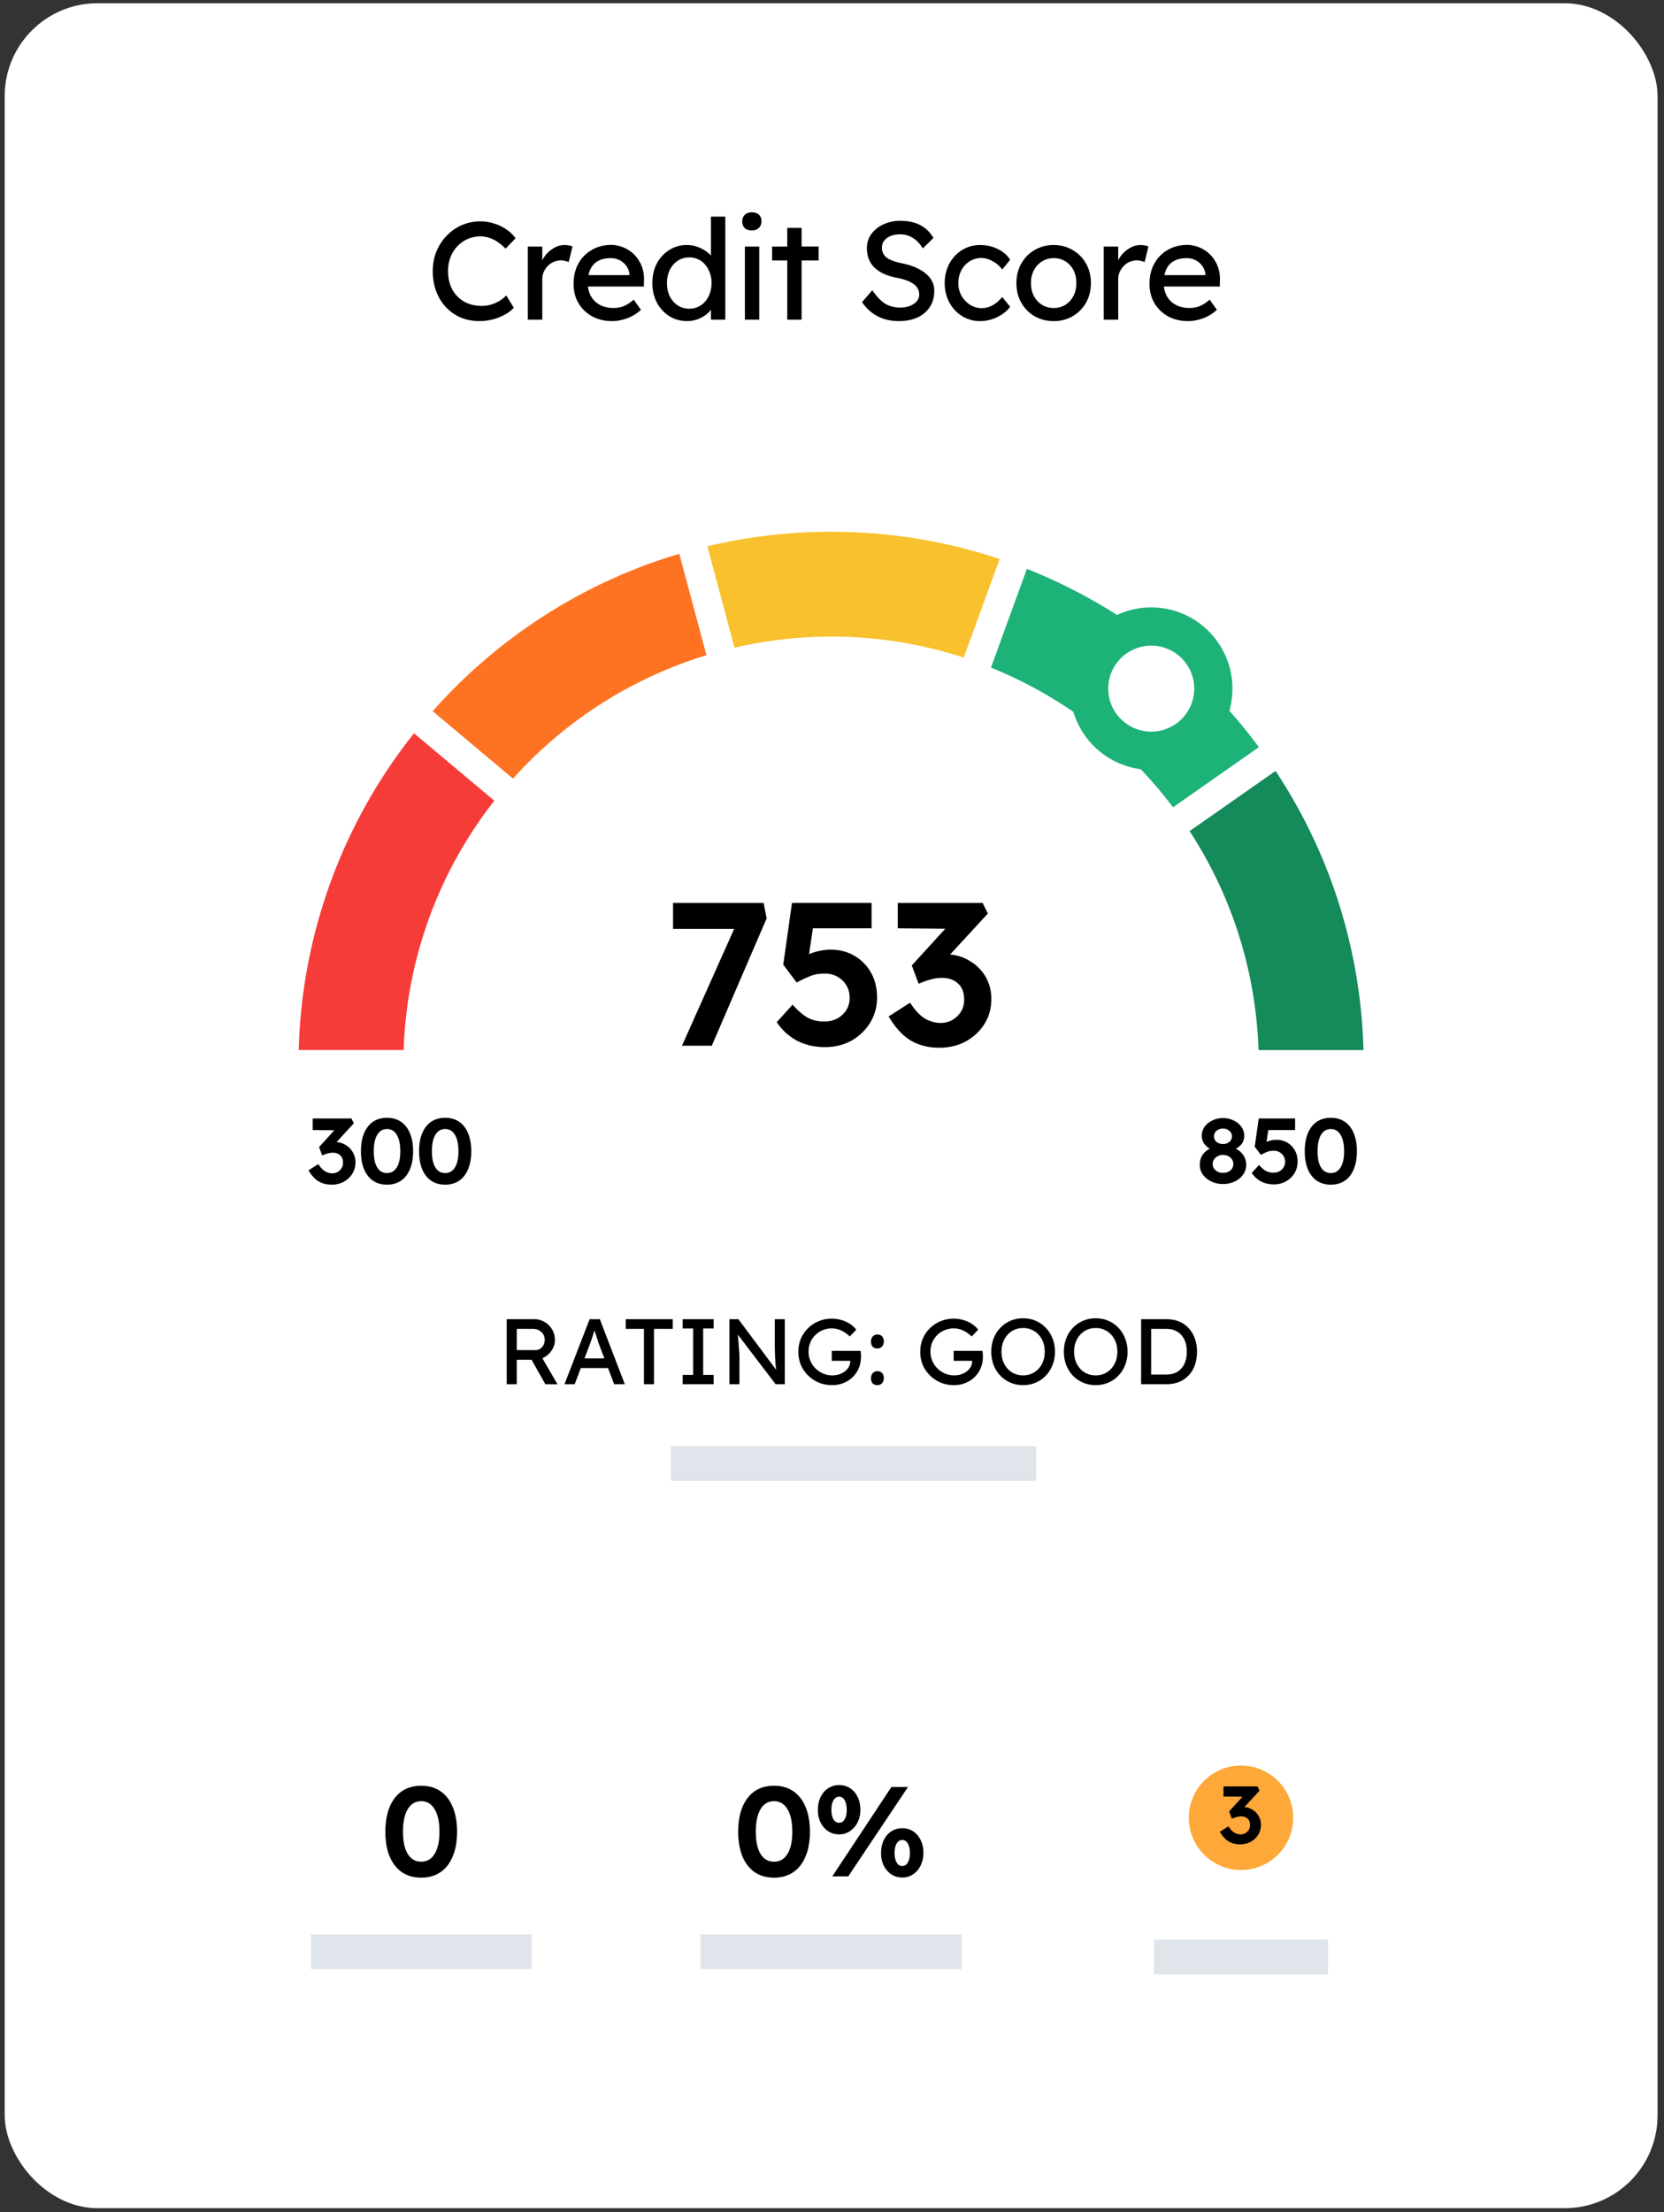
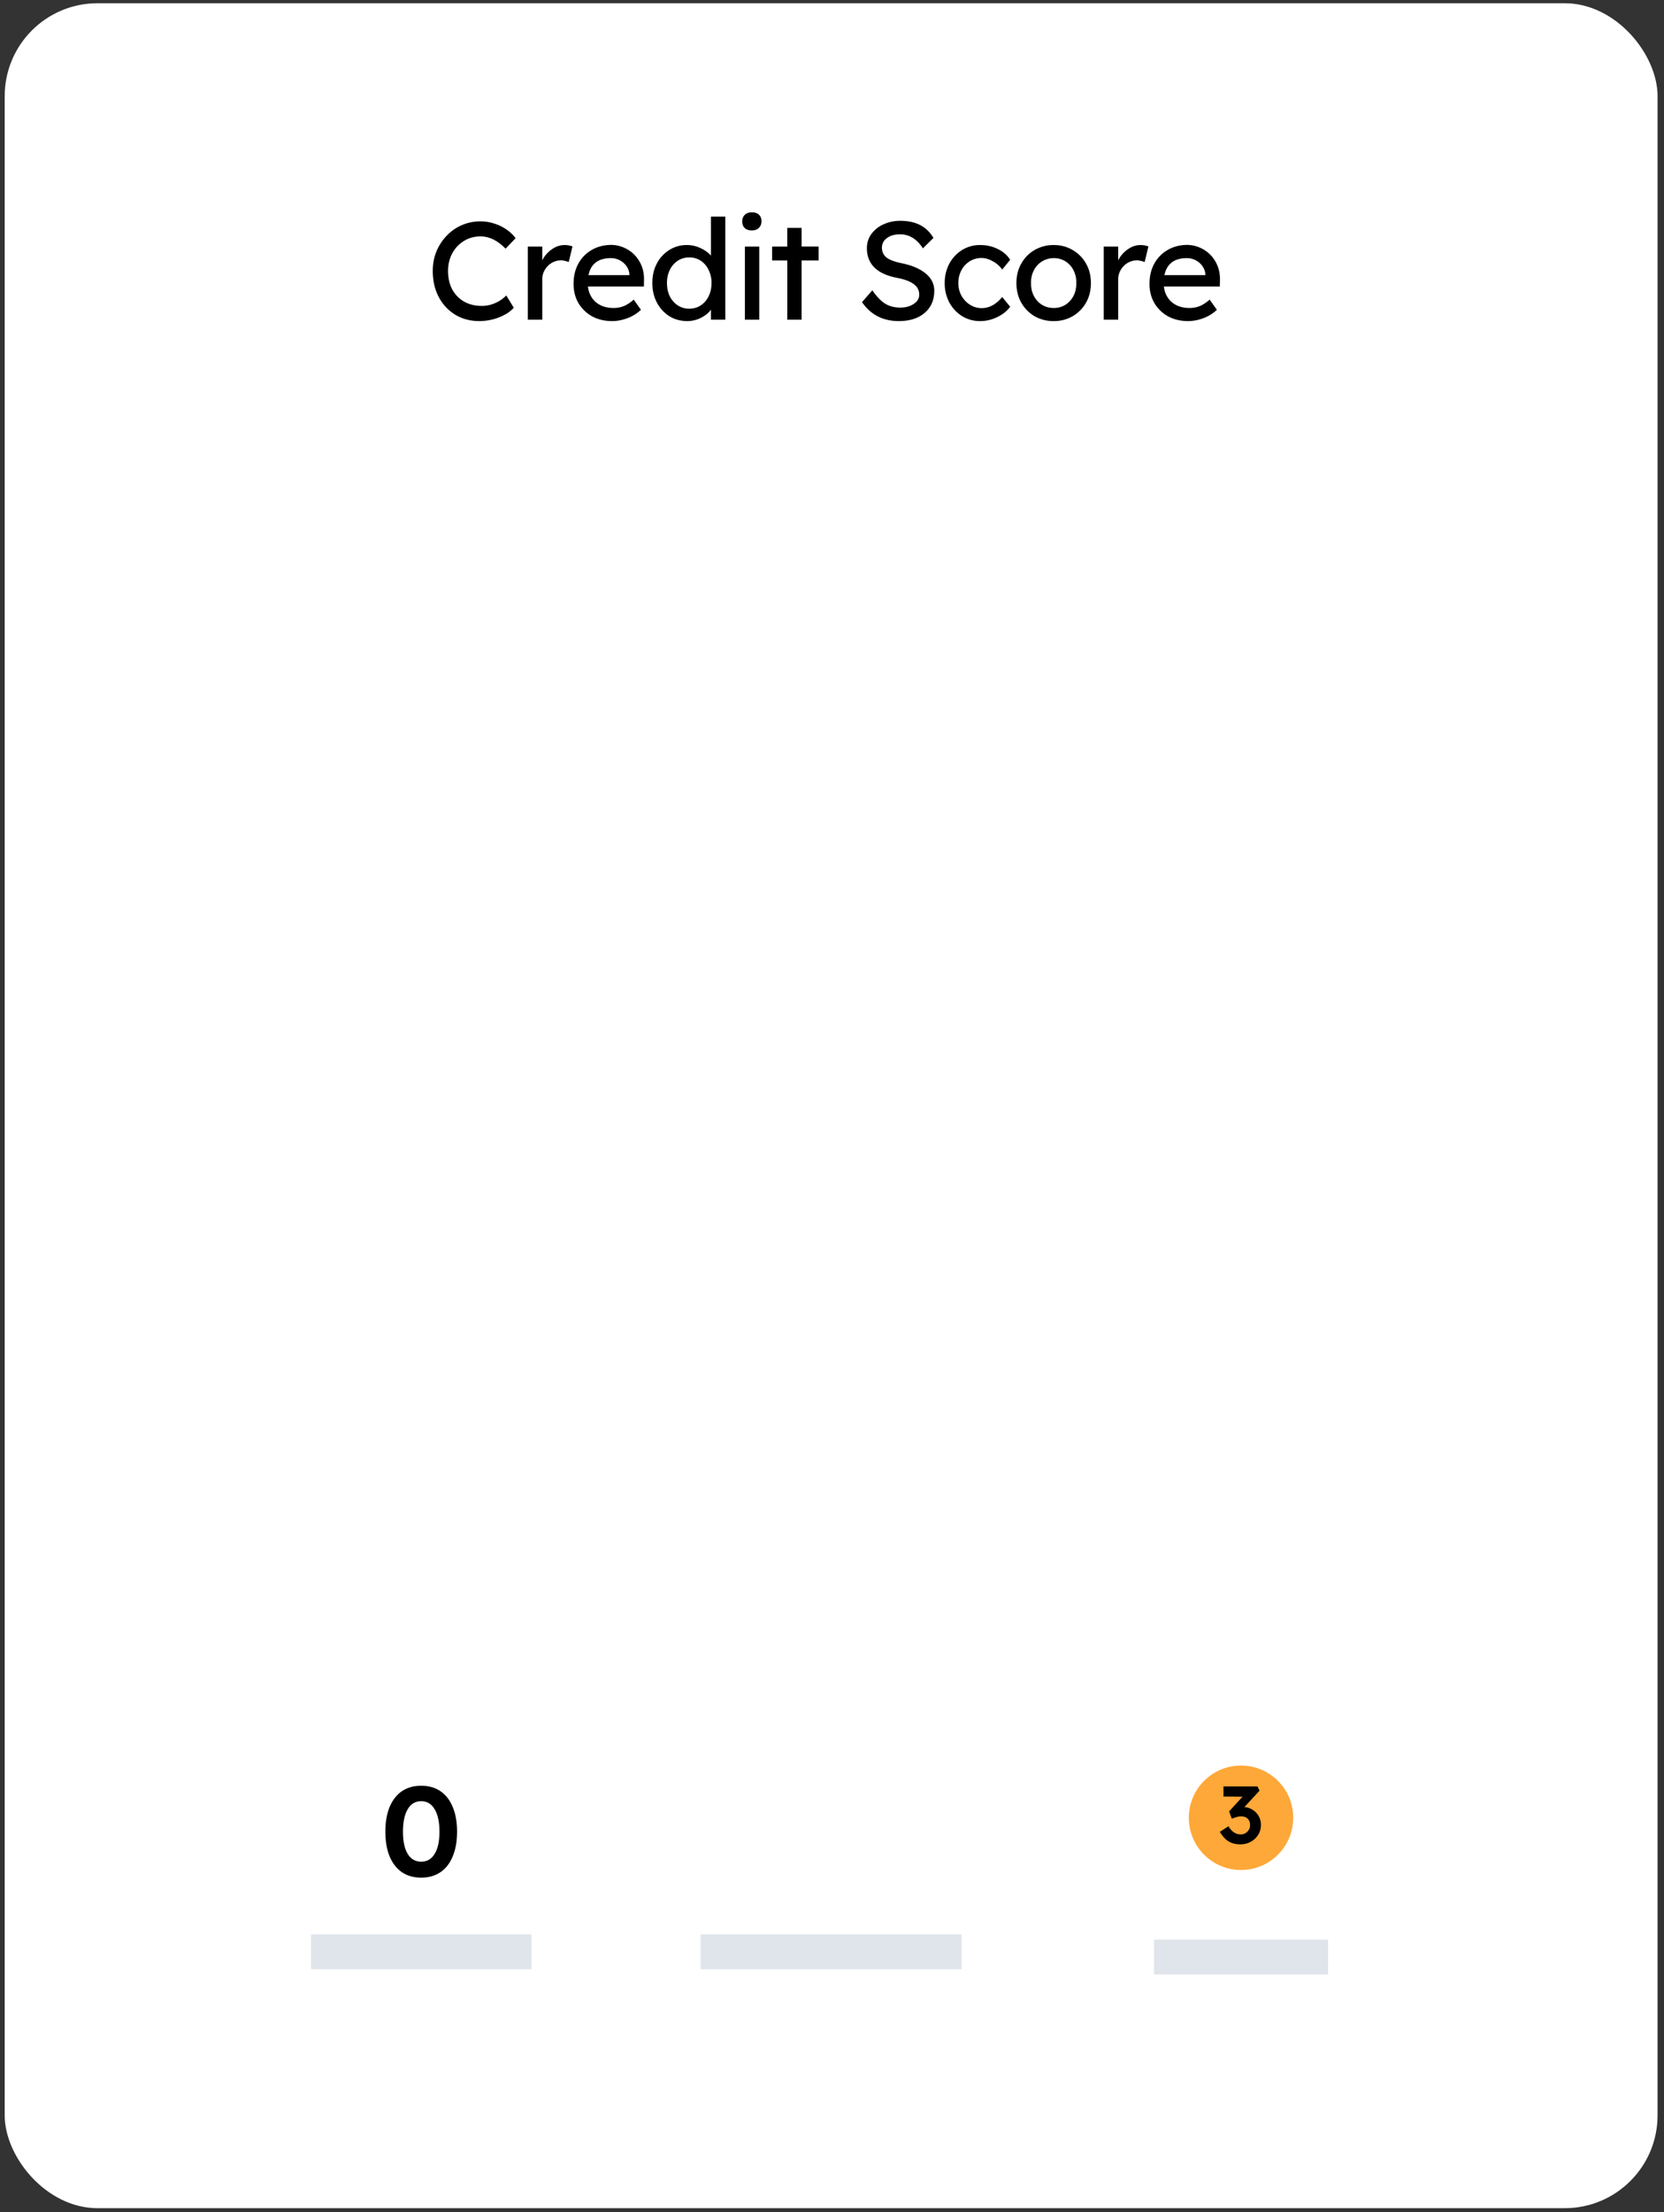
<svg xmlns="http://www.w3.org/2000/svg" width="152" height="202" viewBox="0 0 152 202" fill="none">
  <rect x="0" y="0" width="152" height="202" fill="#333333" stroke="none" />
  <rect x=".43" y=".296" width="150.982" height="201.333" rx="8.477" fill="#fff" />
  <path d="M43.778 29.318c-.822 0-1.555-.195-2.2-.585a4.117 4.117 0 01-1.5-1.615c-.364-.687-.547-1.48-.547-2.378 0-.636.11-1.225.33-1.767a4.647 4.647 0 01.942-1.45 4.22 4.22 0 013.09-1.31c.432 0 .852.068 1.259.204.415.127.788.31 1.119.547a3.2 3.2 0 01.826.788l-.915.954c-.73-.746-1.492-1.12-2.29-1.12-.55 0-1.05.136-1.5.408a2.94 2.94 0 00-1.068 1.119c-.263.474-.394 1.017-.394 1.627 0 .653.127 1.217.382 1.691.262.475.623.844 1.08 1.107.467.262 1.005.394 1.615.394.424 0 .831-.085 1.22-.255.39-.169.73-.402 1.018-.699l.687 1.12a2.826 2.826 0 01-.801.622 4.7 4.7 0 01-1.12.445 5.064 5.064 0 01-1.233.153zm4.434-.127v-6.676h1.323v1.259c.195-.399.479-.73.852-.992.373-.271.767-.407 1.182-.407a2.067 2.067 0 01.725.127l-.343 1.424a1.826 1.826 0 00-.343-.101 1.291 1.291 0 00-.356-.051c-.306 0-.59.076-.852.229-.255.152-.462.36-.623.623a1.646 1.646 0 00-.242.877v3.688h-1.322zm7.704.127c-.686 0-1.297-.144-1.83-.433a3.343 3.343 0 01-1.247-1.208c-.297-.508-.445-1.093-.445-1.754 0-.704.144-1.318.433-1.844a3.21 3.21 0 011.208-1.246c.517-.305 1.106-.462 1.767-.47a3.003 3.003 0 011.551.432c.467.28.831.66 1.094 1.144.271.483.398 1.038.381 1.666l-.012.56h-5.112c.076.601.322 1.08.737 1.436.424.348.958.521 1.603.521.33 0 .635-.055.915-.165.288-.11.598-.31.928-.597l.662.928a3.647 3.647 0 01-1.196.75c-.483.187-.962.28-1.437.28zm-.114-5.748c-1.144 0-1.827.517-2.047 1.552h3.738v-.09a1.474 1.474 0 00-.28-.75 1.73 1.73 0 00-1.411-.712zm6.98 5.748c-.61 0-1.157-.149-1.64-.445a3.309 3.309 0 01-1.132-1.234c-.28-.525-.42-1.123-.42-1.793 0-.67.136-1.263.407-1.78a3.19 3.19 0 011.132-1.233 2.921 2.921 0 011.615-.458c.44 0 .856.093 1.246.28.399.186.717.415.954.686v-3.56h1.31v9.41h-1.31v-.916c-.204.288-.505.534-.903.738a2.732 2.732 0 01-1.259.305zm.178-1.132c.399 0 .75-.102 1.056-.305.305-.204.542-.479.712-.827.178-.356.267-.758.267-1.208a2.6 2.6 0 00-.267-1.195 2.035 2.035 0 00-.712-.84 1.858 1.858 0 00-1.056-.304c-.398 0-.75.101-1.055.305a2.127 2.127 0 00-.725.84 2.68 2.68 0 00-.254 1.194c0 .45.084.852.254 1.208.178.348.42.623.725.827a1.86 1.86 0 001.055.305zm5.72-7.146c-.28 0-.496-.072-.649-.216-.153-.144-.229-.348-.229-.61 0-.246.076-.446.23-.598.16-.153.376-.23.648-.23.28 0 .495.073.648.217.153.144.229.348.229.61 0 .246-.08.445-.242.598-.152.153-.364.229-.635.229zm-.636 8.15v-6.675h1.31v6.676h-1.31zm3.87 0v-5.404h-1.386v-1.271h1.385V20.81h1.31v1.704h1.552v1.271h-1.552v5.405h-1.31zm10.186.128c-1.441 0-2.56-.577-3.357-1.73l.94-1.08c.416.593.814 1.004 1.196 1.233.381.229.835.343 1.36.343.484 0 .89-.11 1.221-.33.34-.22.509-.505.509-.852 0-.39-.165-.708-.496-.954-.33-.254-.852-.45-1.564-.585-1.814-.356-2.721-1.259-2.721-2.708 0-.483.135-.912.407-1.285a2.748 2.748 0 011.093-.877 3.62 3.62 0 011.564-.33c1.399 0 2.404.52 3.014 1.564l-.967.953c-.254-.415-.559-.733-.915-.953a2.138 2.138 0 00-1.17-.331c-.492 0-.89.114-1.195.343-.305.22-.458.513-.458.878 0 .364.136.66.407.89.28.22.754.398 1.424.534.933.195 1.657.508 2.175.94.517.433.775.954.775 1.565 0 .848-.292 1.521-.877 2.022-.577.5-1.365.75-2.365.75zm7.439 0a3.094 3.094 0 01-1.666-.458 3.346 3.346 0 01-1.157-1.246 3.702 3.702 0 01-.42-1.768 3.7 3.7 0 01.42-1.767 3.34 3.34 0 011.157-1.246 3.094 3.094 0 011.666-.458c.593 0 1.131.123 1.615.369.491.237.864.564 1.119.979l-.725.89a2.464 2.464 0 00-.852-.75c-.356-.204-.7-.305-1.03-.305a2 2 0 00-1.094.305 2.11 2.11 0 00-.75.814c-.187.347-.28.737-.28 1.17 0 .432.098.822.293 1.17.195.338.453.61.775.813a1.96 1.96 0 001.069.305c.686 0 1.31-.339 1.869-1.017l.725.89c-.272.382-.662.695-1.17.941-.5.246-1.022.369-1.564.369zm6.716 0a3.469 3.469 0 01-1.755-.445 3.371 3.371 0 01-1.208-1.234c-.297-.525-.445-1.123-.445-1.793 0-.67.148-1.263.445-1.78.296-.525.7-.936 1.208-1.233a3.387 3.387 0 011.755-.458c.644 0 1.22.153 1.729.458.517.297.924.708 1.22 1.233.297.517.446 1.11.446 1.78 0 .67-.149 1.268-.445 1.793a3.34 3.34 0 01-1.221 1.234 3.376 3.376 0 01-1.73.445zm0-1.196a1.98 1.98 0 001.068-.292c.313-.203.56-.475.737-.814.178-.347.263-.737.255-1.17a2.39 2.39 0 00-.255-1.17 2.017 2.017 0 00-.737-.813 1.981 1.981 0 00-1.068-.293 2.018 2.018 0 00-1.818 1.119 2.35 2.35 0 00-.255 1.157c-.008.433.076.823.254 1.17.178.34.424.61.738.814.322.195.682.293 1.08.293zm4.568 1.069v-6.676h1.322v1.259c.195-.399.479-.73.852-.992.373-.271.767-.407 1.183-.407a2.097 2.097 0 01.724.128l-.343 1.423a1.832 1.832 0 00-.343-.101 1.296 1.296 0 00-.356-.051c-.306 0-.59.076-.852.229a1.82 1.82 0 00-.623.623 1.647 1.647 0 00-.242.877v3.688h-1.322zm7.704.127c-.687 0-1.297-.144-1.832-.433a3.346 3.346 0 01-1.246-1.208c-.296-.508-.445-1.093-.445-1.754 0-.704.144-1.318.433-1.844a3.21 3.21 0 011.208-1.246c.517-.305 1.106-.462 1.767-.47a2.999 2.999 0 011.551.432c.467.28.831.66 1.094 1.144.271.483.398 1.038.381 1.666l-.012.56h-5.112c.076.601.322 1.08.738 1.436.423.348.957.521 1.602.521.33 0 .635-.055.915-.165.288-.11.598-.31.928-.597l.662.928a3.646 3.646 0 01-1.196.75c-.483.187-.962.28-1.436.28zm-.115-5.748c-1.144 0-1.827.517-2.047 1.552h3.738v-.09a1.47 1.47 0 00-.279-.75 1.738 1.738 0 00-1.412-.712z" fill="#000" />
  <g clip-path="url(#clip0_6415_8714)">
    <path d="M75.92 58.124c4.229 0 8.298.678 12.112 1.923l3.28-9.007a48.645 48.645 0 00-15.391-2.484c-3.895 0-7.678.46-11.307 1.324l2.48 9.261a39.107 39.107 0 018.827-1.011v-.006z" fill="#F8C12D" />
    <path d="M114.964 95.88h9.584a48.372 48.372 0 00-8.032-25.485l-7.852 5.494a38.833 38.833 0 016.295 19.985l.005.005z" fill="#158A5B" />
    <path d="M107.148 73.717l7.847-5.495a48.774 48.774 0 00-21.193-16.276l-3.28 9.013a39.219 39.219 0 0116.632 12.758h-.006z" fill="#1DB277" />
    <path d="M64.53 59.82l-2.48-9.251c-8.816 2.617-16.584 7.666-22.528 14.369l7.338 6.156a39.106 39.106 0 0117.675-11.27l-.006-.004z" fill="#FD7322" />
-     <path d="M45.16 73.118l-7.344-6.162a48.432 48.432 0 00-10.528 28.918h9.585a38.875 38.875 0 018.28-22.756h.006z" fill="#F63C39" />
    <circle cx="105.159" cy="62.879" r="7.418" fill="#1DB277" />
    <circle cx="105.16" cy="62.879" r="3.927" fill="#fff" />
    <path d="M62.297 95.483l4.766-10.663h-5.582v-2.373h8.271l.278 1.409-5.007 11.627h-2.725zm13.053.13c-.928 0-1.768-.192-2.522-.575a5.047 5.047 0 01-1.873-1.706l1.446-1.595c.532.593 1.014 1.001 1.447 1.224.432.21.908.315 1.427.315.68 0 1.237-.204 1.67-.612.444-.42.667-.933.667-1.539 0-.643-.216-1.174-.65-1.595-.432-.42-.97-.63-1.612-.63-.26 0-.507.018-.742.055a3.318 3.318 0 00-.76.241 10.14 10.14 0 00-1.076.52l-1.224-1.632.797-5.638h7.27v2.318h-5.36l-.352 2.356a5.46 5.46 0 01.964-.297c.347-.074.68-.111 1.002-.111.816 0 1.539.185 2.17.556a4.04 4.04 0 011.52 1.539c.37.655.556 1.41.556 2.262a4.38 4.38 0 01-.63 2.318 4.7 4.7 0 01-1.706 1.632c-.717.396-1.527.594-2.43.594zm10.458.055c-.989 0-1.854-.216-2.596-.649-.742-.433-1.422-1.168-2.04-2.207l1.966-1.26c.42.667.859 1.143 1.316 1.427.47.285.965.427 1.484.427a2.09 2.09 0 001.483-.594c.433-.395.65-.908.65-1.539 0-.642-.186-1.13-.557-1.465-.358-.346-.86-.519-1.502-.519-.569 0-1.267.18-2.095.538l-.63-1.669 3.059-3.356-4.34-.038v-2.317h7.752l.482.964-3.45 3.746a4.072 4.072 0 011.892.649 3.897 3.897 0 011.373 1.428c.333.593.5 1.254.5 1.984 0 .853-.21 1.613-.63 2.28-.42.668-.99 1.2-1.706 1.595-.717.384-1.52.575-2.411.575zm-55.51 12.503c-.452 0-.848-.099-1.187-.297-.339-.197-.65-.534-.932-1.008l.898-.577c.192.305.393.523.602.653.215.13.441.195.678.195a.96.96 0 00.679-.271.91.91 0 00.296-.704c0-.294-.085-.517-.254-.67-.164-.158-.393-.237-.687-.237-.26 0-.579.082-.958.246l-.288-.763 1.399-1.535-1.984-.017v-1.059h3.544l.22.441-1.577 1.712c.317.028.605.127.865.297.266.164.475.381.627.652.153.272.23.574.23.908 0 .39-.097.737-.289 1.042a2.108 2.108 0 01-.78.729 2.303 2.303 0 01-1.102.263zm5.056 0c-.503 0-.932-.121-1.288-.364-.35-.243-.622-.594-.814-1.052-.187-.457-.28-1.003-.28-1.636s.093-1.178.28-1.636c.192-.458.463-.808.814-1.051.356-.243.785-.365 1.288-.365.497 0 .924.122 1.28.365s.627.593.814 1.051c.192.458.288 1.003.288 1.636s-.096 1.179-.288 1.636c-.187.458-.458.809-.814 1.052-.356.243-.783.364-1.28.364zm0-1.06c.384 0 .681-.172.89-.517.215-.344.322-.836.322-1.475 0-.644-.107-1.141-.322-1.492-.209-.356-.506-.534-.89-.534-.39 0-.69.178-.898.534-.21.351-.314.848-.314 1.492 0 .639.104 1.131.313 1.475.21.345.51.517.9.517zm5.31 1.06c-.502 0-.932-.121-1.288-.364-.35-.243-.621-.594-.813-1.052-.187-.457-.28-1.003-.28-1.636s.093-1.178.28-1.636c.192-.458.463-.808.813-1.051.356-.243.786-.365 1.289-.365.497 0 .924.122 1.28.365s.627.593.814 1.051c.192.458.288 1.003.288 1.636s-.096 1.179-.288 1.636c-.187.458-.458.809-.814 1.052-.356.243-.783.364-1.28.364zm0-1.06c.385 0 .682-.172.891-.517.215-.344.322-.836.322-1.475 0-.644-.107-1.141-.322-1.492-.21-.356-.506-.534-.89-.534-.39 0-.69.178-.899.534-.209.351-.313.848-.313 1.492 0 .639.104 1.131.313 1.475.21.345.509.517.899.517zm71.053 1.001a2.47 2.47 0 01-1.068-.229 2.071 2.071 0 01-.771-.627 1.513 1.513 0 01-.28-.891c0-.344.076-.638.229-.881.158-.243.387-.444.687-.602a1.526 1.526 0 01-.543-.492 1.231 1.231 0 01-.195-.678c0-.305.085-.579.254-.822.176-.243.41-.435.704-.577.294-.147.622-.22.983-.22.356 0 .681.073.975.22.294.142.529.334.704.577.175.243.263.517.263.822 0 .509-.255.901-.763 1.178.282.142.508.339.678.594.175.254.263.548.263.881 0 .328-.096.625-.288.891a1.919 1.919 0 01-.763.627 2.478 2.478 0 01-1.069.229zm0-3.654a.86.86 0 00.577-.195.619.619 0 00.237-.5.643.643 0 00-.237-.509.84.84 0 00-.577-.203.882.882 0 00-.593.203.652.652 0 00-.229.509c0 .203.076.37.229.5.158.13.356.195.593.195zm0 2.636c.272 0 .495-.073.67-.22a.723.723 0 00.271-.576.764.764 0 00-.271-.602c-.175-.159-.398-.238-.67-.238a.977.977 0 00-.669.238.765.765 0 00-.272.602c0 .226.091.415.272.568.181.152.404.228.669.228zm4.636 1.052c-.424 0-.808-.088-1.153-.263a2.314 2.314 0 01-.856-.78l.661-.729c.243.271.464.458.661.559.198.096.416.145.653.145.311 0 .565-.094.763-.28a.93.93 0 00.305-.704.975.975 0 00-.296-.729 1.018 1.018 0 00-.738-.288c-.119 0-.232.008-.339.025a1.499 1.499 0 00-.348.111c-.129.05-.293.13-.491.237l-.56-.746.365-2.577h3.323v1.059h-2.45l-.161 1.077c.136-.056.282-.102.441-.136.158-.033.311-.05.458-.05.372 0 .703.084.991.254.294.169.526.404.695.704.17.299.255.644.255 1.034a2 2 0 01-.288 1.059c-.193.311-.453.56-.78.746a2.26 2.26 0 01-1.111.272zm5.213.025c-.502 0-.932-.121-1.288-.364-.35-.243-.622-.594-.814-1.052-.186-.457-.28-1.003-.28-1.636s.094-1.178.28-1.636c.192-.458.464-.808.814-1.051.356-.243.786-.365 1.288-.365.498 0 .924.122 1.281.365.356.243.627.593.813 1.051.192.458.289 1.003.289 1.636s-.097 1.179-.289 1.636c-.186.458-.457.809-.813 1.052-.357.243-.783.364-1.281.364zm0-1.06c.385 0 .681-.172.891-.517.214-.344.322-.836.322-1.475 0-.644-.108-1.141-.322-1.492-.21-.356-.506-.534-.891-.534-.389 0-.689.178-.898.534-.209.351-.314.848-.314 1.492 0 .639.105 1.131.314 1.475.209.345.509.517.898.517zm-75.278 19.28v-5.934h2.526c.34 0 .65.085.932.255.289.164.518.39.687.678.17.283.255.602.255.958a1.7 1.7 0 01-.323 1 1.893 1.893 0 01-.822.67l1.382 2.382-1.11-.009-1.255-2.229h-1.357v2.229h-.915zm.915-3.111H48.9c.248 0 .452-.09.61-.271a.96.96 0 00.246-.67.92.92 0 00-.314-.72c-.203-.187-.463-.28-.78-.28h-1.458v1.941zm4.36 3.111l2.298-5.934h.932l2.28 5.934H56.1l-.56-1.475h-2.484l-.56 1.475h-.932zm2.28-3.543l-.449 1.187h1.815l-.467-1.221a4.403 4.403 0 01-.101-.297l-.17-.525a26.602 26.602 0 00-.17-.509 40.86 40.86 0 01-.152.483c-.057.176-.113.342-.17.501a5.2 5.2 0 01-.135.381zm4.98 3.543v-5.052h-1.662v-.882h4.29v.882h-1.712v5.052h-.916zm3.536 0v-.847h.958v-4.239h-.958v-.848h2.832v.848h-.958v4.239h.958v.847h-2.832zm4.27 0v-5.934h.821l3.45 4.621a14.985 14.985 0 01-.101-1.196 39.445 39.445 0 01-.026-1.475v-1.95h.916v5.934h-.84l-3.45-4.526.094 1.144c.022.266.037.466.042.602.006.13.009.234.009.314v2.466h-.916zm9.375.085a3.14 3.14 0 01-1.204-.229 3.14 3.14 0 01-.983-.652 2.998 2.998 0 01-.662-.967 3.148 3.148 0 01-.229-1.204c0-.423.077-.819.23-1.186a2.94 2.94 0 01.652-.958 3.04 3.04 0 01.983-.645 3.159 3.159 0 011.204-.228c.3 0 .59.042.873.127.288.085.549.203.78.356.232.152.421.328.568.525l-.593.619c-.514-.491-1.057-.737-1.628-.737a2.13 2.13 0 00-1.085.279 2.13 2.13 0 00-.771.763c-.187.323-.28.684-.28 1.085a2.126 2.126 0 00.636 1.526c.203.198.435.354.695.467.265.113.545.169.839.169.3 0 .57-.056.814-.169.248-.113.446-.266.593-.458.153-.198.23-.416.23-.653v-.051h-1.688v-.907h2.628a2.638 2.638 0 01.042.509c0 .52-.118.978-.356 1.373-.231.39-.548.695-.949.916a2.74 2.74 0 01-1.34.33zm4.142 0c-.187 0-.33-.053-.433-.161-.101-.113-.152-.271-.152-.475 0-.186.053-.339.16-.457a.543.543 0 01.425-.178c.186 0 .33.056.432.169.102.108.153.263.153.466 0 .187-.054.34-.161.458a.543.543 0 01-.424.178zm0-3.348c-.187 0-.33-.054-.433-.161-.101-.113-.152-.272-.152-.475 0-.187.053-.339.16-.458a.547.547 0 01.425-.178c.186 0 .33.057.432.17.102.107.153.263.153.466a.658.658 0 01-.161.458.546.546 0 01-.424.178zm6.992 3.348c-.43 0-.83-.076-1.204-.229a3.14 3.14 0 01-.983-.652 2.998 2.998 0 01-.661-.967 3.148 3.148 0 01-.229-1.204c0-.423.076-.819.229-1.186.158-.368.376-.687.653-.958.282-.277.61-.492.983-.645a3.159 3.159 0 011.204-.228c.3 0 .59.042.873.127.288.085.548.203.78.356.231.152.42.328.568.525l-.594.619c-.514-.491-1.056-.737-1.627-.737a2.13 2.13 0 00-1.085.279 2.13 2.13 0 00-.772.763c-.186.323-.28.684-.28 1.085a2.126 2.126 0 00.636 1.526c.204.198.435.354.695.467.266.113.546.169.84.169.3 0 .57-.056.813-.169.25-.113.447-.266.594-.458a1.05 1.05 0 00.229-.653v-.051h-1.687v-.907h2.628a2.638 2.638 0 01.042.509c0 .52-.119.978-.356 1.373a2.47 2.47 0 01-.95.916 2.74 2.74 0 01-1.339.33zm6.321 0a2.91 2.91 0 01-1.161-.229 2.895 2.895 0 01-.924-.635 3.049 3.049 0 01-.61-.967 3.42 3.42 0 01-.213-1.221c0-.44.071-.844.212-1.212.147-.373.35-.695.61-.966a2.83 2.83 0 01.925-.644 2.91 2.91 0 011.161-.229c.418 0 .802.076 1.153.229a2.851 2.851 0 011.534 1.619c.147.367.22.768.22 1.203 0 .436-.073.84-.22 1.213a2.87 2.87 0 01-.61.966c-.26.277-.568.492-.924.644a2.85 2.85 0 01-1.153.229zm0-.89a1.88 1.88 0 001.017-.28c.3-.186.534-.443.704-.771.17-.328.254-.698.254-1.111 0-.412-.085-.782-.254-1.11a1.93 1.93 0 00-.704-.771 1.88 1.88 0 00-1.017-.28c-.384 0-.726.093-1.026.28a1.952 1.952 0 00-.695.771c-.17.322-.254.692-.254 1.11 0 .419.085.792.254 1.119.17.323.401.577.695.763.3.187.642.28 1.026.28zm6.631.89a2.91 2.91 0 01-1.161-.229 2.895 2.895 0 01-.924-.635 3.051 3.051 0 01-.61-.967 3.422 3.422 0 01-.213-1.221c0-.44.071-.844.212-1.212.147-.373.35-.695.61-.966a2.83 2.83 0 01.925-.644 2.91 2.91 0 011.161-.229c.418 0 .803.076 1.153.229.356.152.664.367.924.644.266.277.469.602.61.975.147.367.221.768.221 1.203 0 .436-.074.84-.221 1.213a2.859 2.859 0 01-.61.966c-.26.277-.568.492-.924.644a2.85 2.85 0 01-1.153.229zm0-.89c.379 0 .718-.093 1.017-.28.3-.186.534-.443.704-.771.17-.328.254-.698.254-1.111 0-.412-.084-.782-.254-1.11a1.93 1.93 0 00-.704-.771 1.878 1.878 0 00-1.017-.28c-.384 0-.726.093-1.026.28a1.952 1.952 0 00-.695.771c-.17.322-.254.692-.254 1.11 0 .419.085.792.254 1.119.17.323.401.577.695.763.3.187.642.28 1.026.28zm4.147.805v-5.934h2.323c.565 0 1.054.125 1.467.373.418.249.74.597.966 1.043.232.447.348.964.348 1.551 0 .594-.113 1.114-.339 1.56a2.513 2.513 0 01-.967 1.034c-.412.249-.904.373-1.475.373h-2.323zm2.281-5.052h-1.365v4.171h1.365c.599 0 1.062-.184 1.39-.551.333-.373.5-.885.5-1.535 0-.644-.167-1.152-.5-1.525-.333-.373-.797-.56-1.39-.56z" fill="#000" />
    <path fill="#DFE5EB" d="M61.268 132.041h33.379v3.179H61.268z" />
  </g>
  <path d="M38.477 171.448c-.691 0-1.282-.167-1.772-.501-.481-.334-.854-.816-1.119-1.446-.256-.629-.384-1.379-.384-2.249 0-.871.128-1.62.384-2.25.265-.629.638-1.111 1.12-1.445.489-.334 1.08-.501 1.771-.501.684 0 1.27.167 1.76.501.49.334.863.816 1.12 1.445.263.63.395 1.379.395 2.25 0 .87-.132 1.62-.396 2.249-.256.63-.63 1.112-1.119 1.446-.49.334-1.076.501-1.76.501zm0-1.457c.529 0 .937-.237 1.224-.711.295-.474.443-1.15.443-2.028 0-.886-.148-1.57-.443-2.052-.288-.489-.695-.734-1.224-.734-.536 0-.948.245-1.235.734-.288.482-.432 1.166-.432 2.052 0 .878.144 1.554.432 2.028.287.474.699.711 1.235.711z" fill="#000" />
  <path fill="#DFE5EB" d="M28.413 176.63h20.133v3.179H28.413z" />
-   <path d="M70.707 171.448c-.691 0-1.282-.167-1.771-.501-.482-.334-.855-.816-1.12-1.446-.256-.629-.384-1.379-.384-2.249 0-.871.128-1.62.385-2.25.264-.629.637-1.111 1.119-1.445.49-.334 1.08-.501 1.771-.501.684 0 1.27.167 1.76.501.49.334.863.816 1.12 1.445.264.63.396 1.379.396 2.25 0 .87-.132 1.62-.397 2.249-.256.63-.629 1.112-1.118 1.446-.49.334-1.077.501-1.76.501zm0-1.457c.529 0 .937-.237 1.224-.711.296-.474.443-1.15.443-2.028 0-.886-.147-1.57-.443-2.052-.287-.489-.695-.734-1.224-.734-.536 0-.948.245-1.235.734-.288.482-.431 1.166-.431 2.052 0 .878.143 1.554.43 2.028.288.474.7.711 1.236.711zm5.939-2.494c-.373 0-.707-.098-1.002-.292a2.073 2.073 0 01-.688-.792 2.647 2.647 0 01-.245-1.154c0-.443.082-.832.245-1.166.163-.342.392-.61.688-.804a1.798 1.798 0 011.014-.292c.38 0 .715.097 1.002.292.295.194.525.462.688.804.163.334.245.723.245 1.166 0 .419-.086.8-.257 1.142a2.132 2.132 0 01-.7.804 1.73 1.73 0 01-.99.292zm-.618 3.834l5.397-8.159h1.515l-5.455 8.159h-1.457zm.63-4.895c.217 0 .384-.105.5-.315.125-.217.187-.505.187-.862 0-.366-.062-.657-.186-.875-.117-.217-.288-.326-.513-.326-.21 0-.38.109-.513.326-.124.218-.186.509-.186.875 0 .357.062.645.186.862.124.21.3.315.525.315zm5.77 5c-.381 0-.72-.097-1.015-.291a2.075 2.075 0 01-.687-.793 2.644 2.644 0 01-.245-1.154c0-.435.082-.823.245-1.165a1.97 1.97 0 01.676-.805 1.825 1.825 0 011.025-.291c.381 0 .715.097 1.003.291.287.195.513.463.676.805.163.342.245.73.245 1.165 0 .42-.086.801-.257 1.143-.163.342-.392.61-.687.804a1.71 1.71 0 01-.98.291zm0-1.049c.21 0 .376-.109.5-.326.125-.218.187-.505.187-.863 0-.357-.062-.645-.186-.862-.125-.218-.292-.327-.502-.327-.225 0-.4.109-.524.327-.124.21-.187.497-.187.862 0 .358.063.645.187.863.124.217.3.326.524.326z" fill="#000" />
  <path fill="#DFE5EB" d="M63.999 176.63h23.842v3.179H63.999z" />
  <circle cx="113.362" cy="165.981" r="4.768" fill="#FDA838" />
  <path d="M113.282 168.406c-.396 0-.742-.087-1.039-.26-.296-.173-.568-.467-.816-.883l.787-.504c.168.267.343.457.526.571.188.114.386.171.594.171a.835.835 0 00.593-.238.795.795 0 00.26-.615c0-.258-.074-.453-.223-.586-.143-.139-.343-.208-.601-.208-.227 0-.506.072-.838.215l-.252-.668 1.224-1.342-1.736-.015v-.927h3.101l.193.386-1.38 1.498c.277.025.529.111.757.26a1.585 1.585 0 01.749 1.364c0 .342-.084.646-.252.913a1.856 1.856 0 01-.683.638c-.287.153-.608.23-.964.23z" fill="#000" />
  <path fill="#DFE5EB" d="M105.414 177.107h15.895v3.179h-15.895z" />
  <defs>
    <clipPath id="clip0_6415_8714">
-       <path fill="#fff" transform="rotate(90 37.996 86.552)" d="M0 0h97.292v97.255H0z" />
-     </clipPath>
+       </clipPath>
  </defs>
</svg>